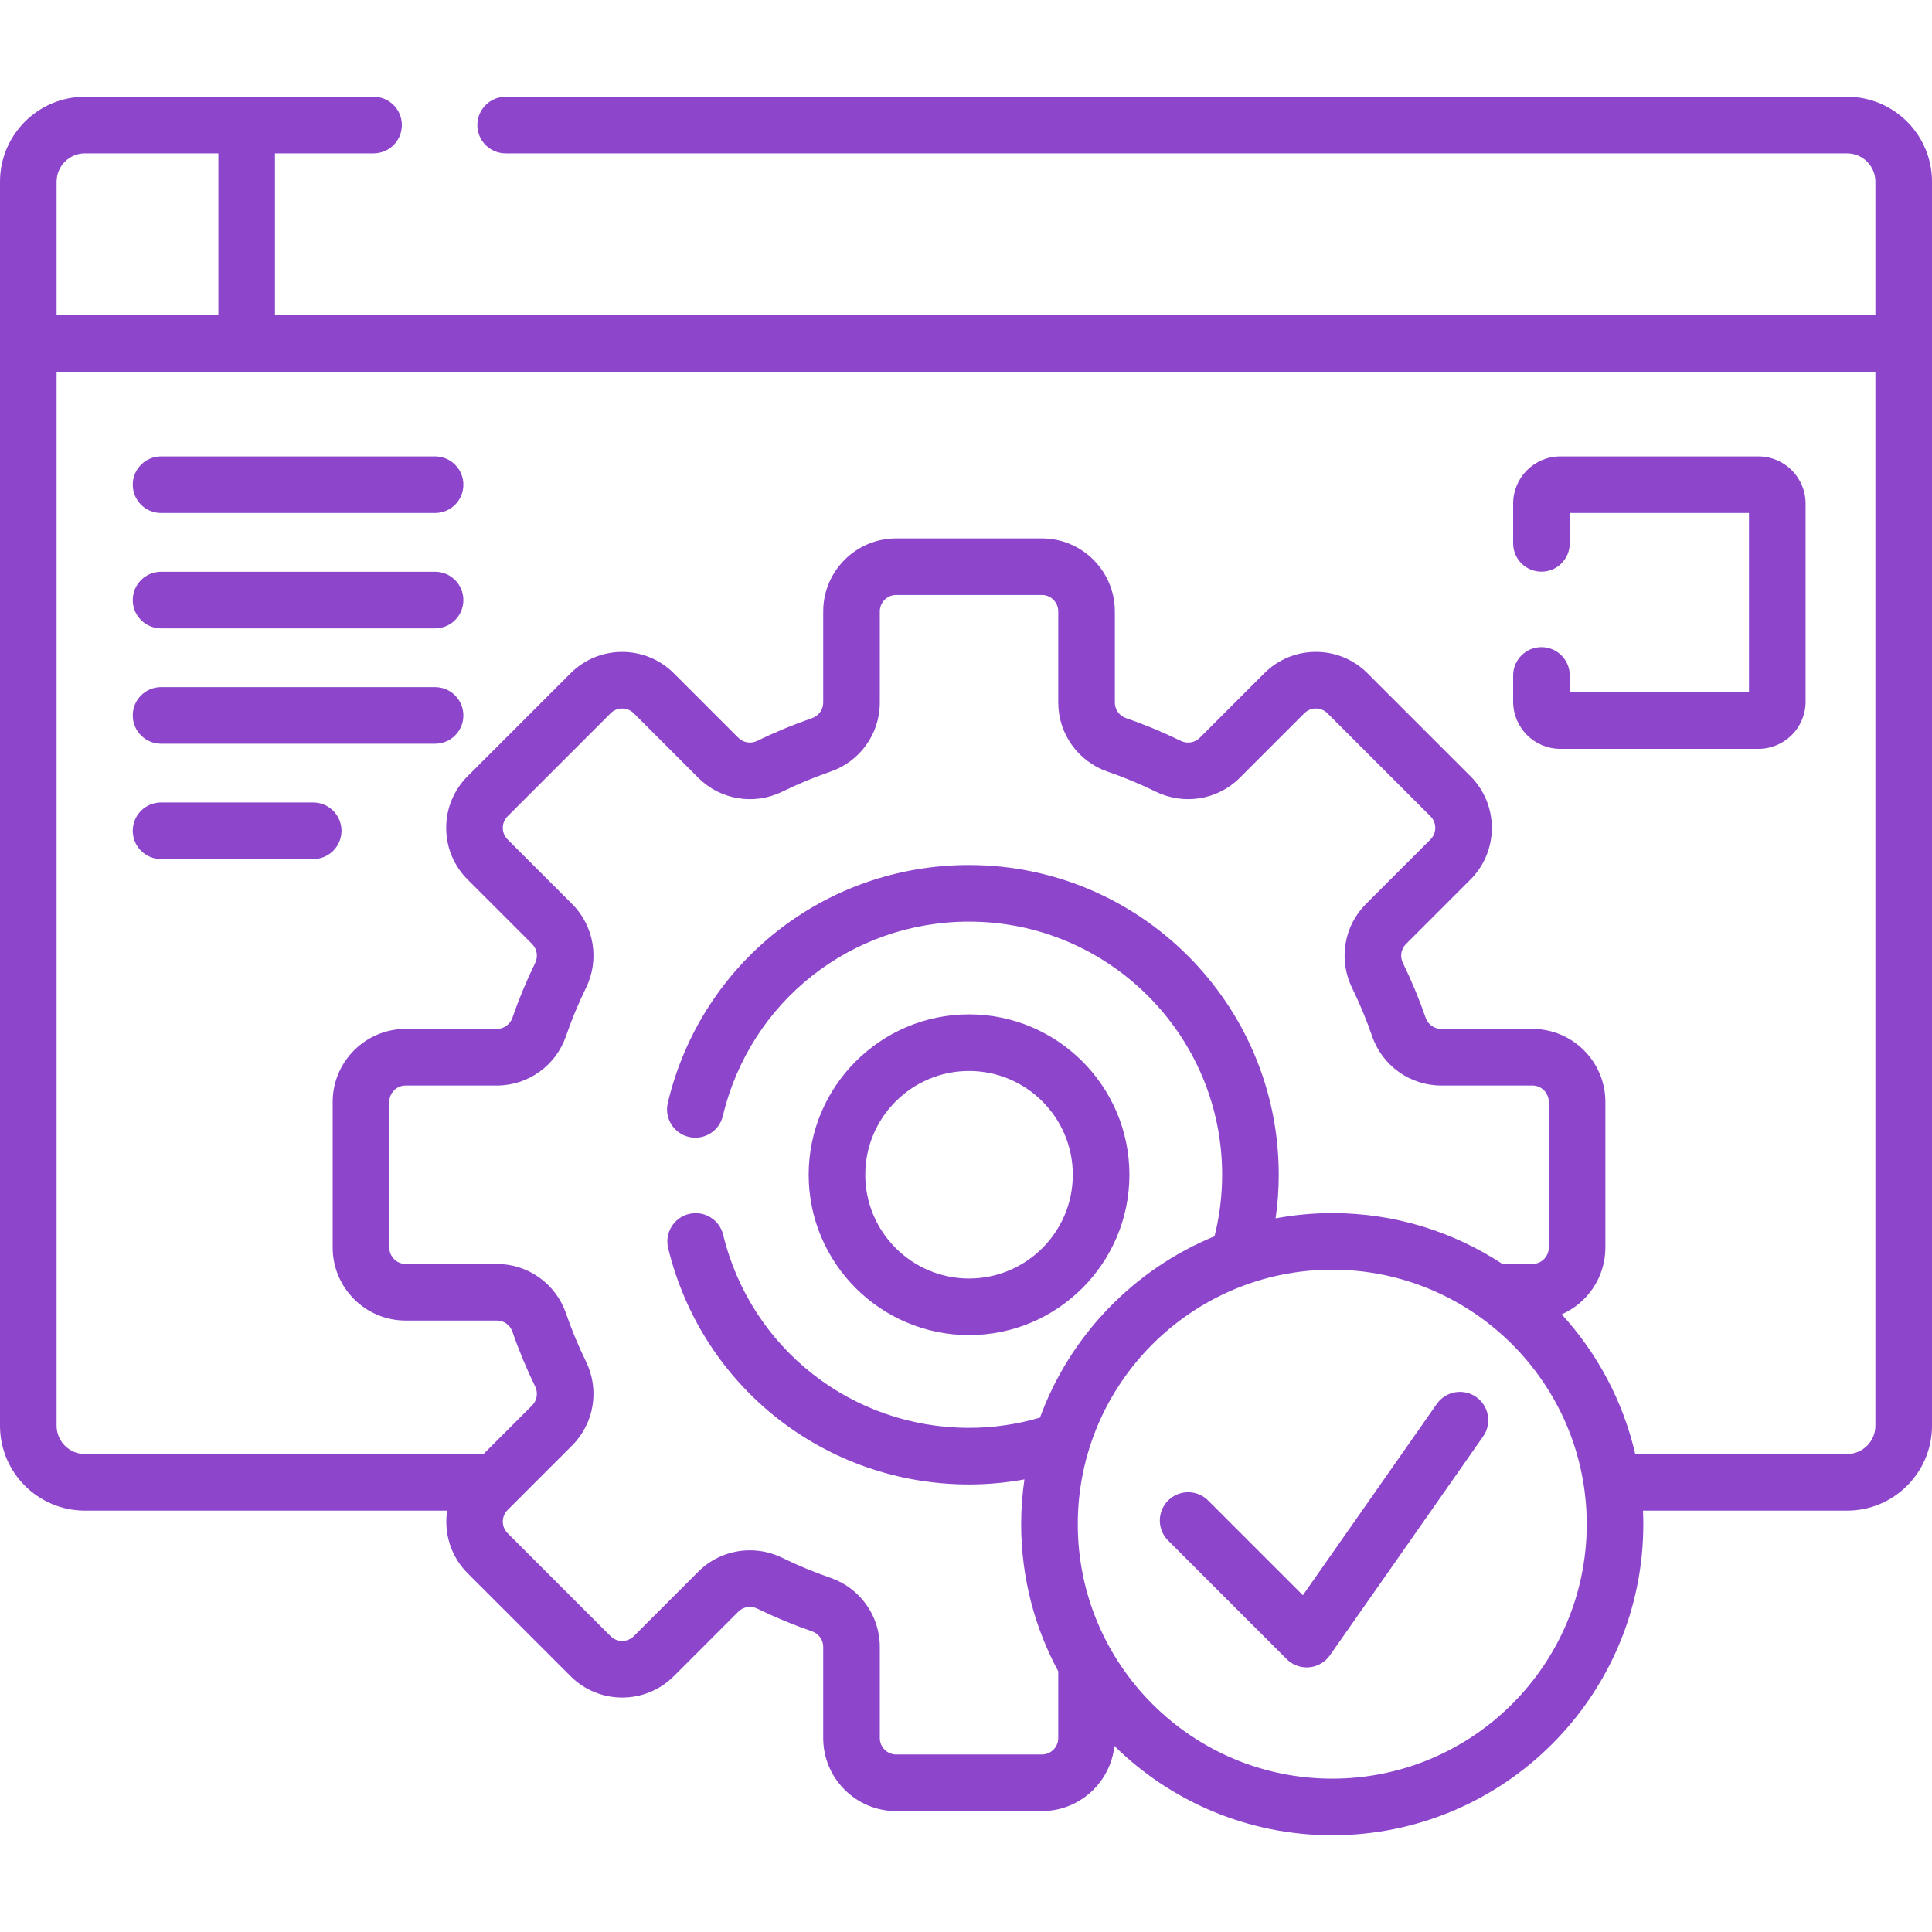
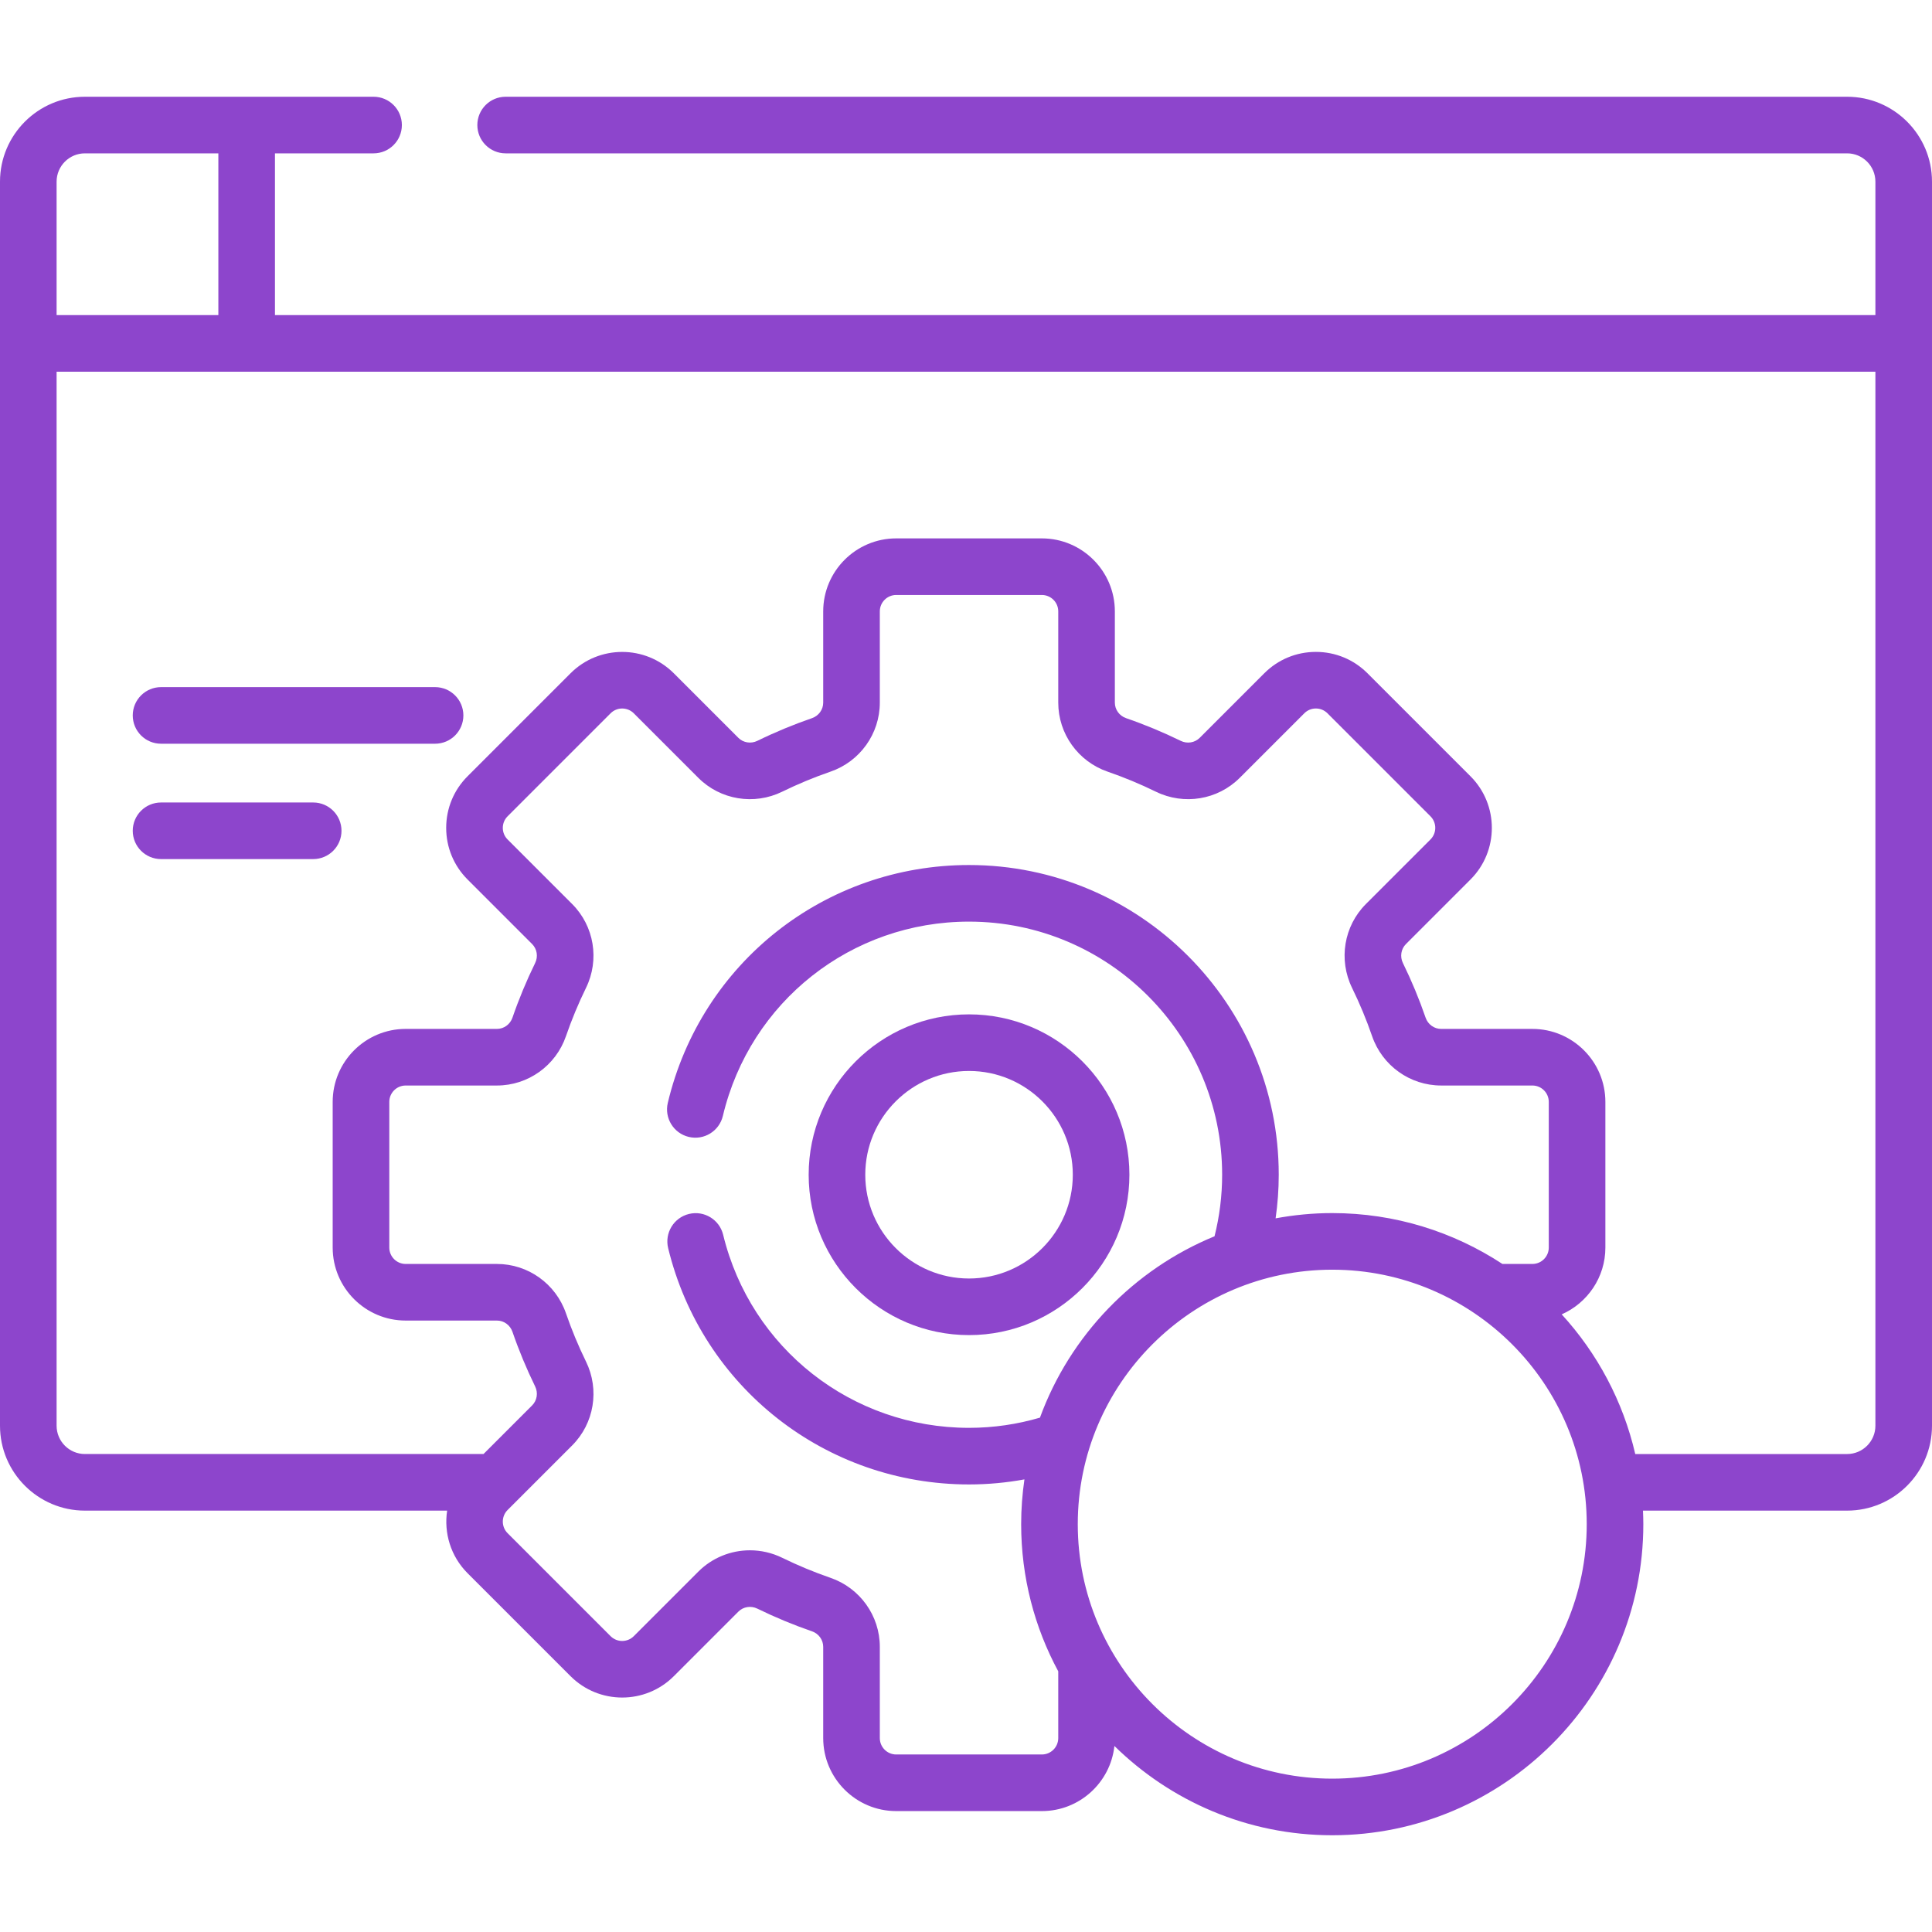
<svg xmlns="http://www.w3.org/2000/svg" enable-background="new 0 0 512 512" height="90px" viewBox="0 0 512 512" width="90px">
  <path fill="#8D45CC" d="m489.5 25.639h-355.5c-4.142 0-7.5 3.357-7.5 7.5s3.358 7.5 7.5 7.5h355.5c4.136 0 7.5 3.364 7.5 7.5v35.369h-424.132v-42.869h26.132c4.142 0      7.5-3.357 7.5-7.5s-3.358-7.5-7.5-7.5h-76.5c-12.407 0-22.5 10.094-22.5 22.5v329.692c0 12.406 10.093 22.5 22.5 22.5h95.996c-.885 5.871.906 12.072      5.416 16.584l27.295 27.295c7.543 7.542 19.815 7.541 27.356 0l17.111-17.111c1.308-1.309 3.329-1.628 5.028-.796 4.692 2.295 9.565 4.318 14.484 6.013      1.778.612 2.973 2.264 2.973 4.11v24.186c0 10.666 8.678 19.344 19.344 19.344h38.601c9.96 0 18.181-7.568 19.226-17.255 14.884 14.62 35.266 23.66 57.728      23.66 45.458 0 82.44-36.982 82.44-82.439 0-1.204-.04-2.398-.091-3.59h54.093c12.406 0 22.5-10.094 22.5-22.5v-329.693c0-12.406-10.094-22.5-22.5-22.5zm-474.5      22.501c0-4.136 3.364-7.5 7.5-7.5h35.368v42.868h-42.868zm261.105 416.816h-38.601c-2.395 0-4.344-1.948-4.344-4.344v-24.186c0-8.247-5.261-15.599-13.089-18.293-4.337-1.494-8.636-3.279-12.776-5.304-2.729-1.336-5.657-1.985-8.558-1.985-5.023      0-9.968 1.947-13.669 5.648l-17.111 17.11c-1.693 1.692-4.45 1.693-6.143 0l-27.295-27.294c-1.693-1.694-1.693-4.45 0-6.144l17.112-17.111c5.839-5.84 7.312-14.772      3.663-22.228-2.024-4.136-3.809-8.435-5.303-12.775-2.697-7.829-10.049-13.089-18.294-13.089h-24.185c-2.395 0-4.344-1.948-4.344-4.344v-38.602c0-2.396 1.949-4.344 4.344-4.344h24.185c8.247 0      15.598-5.26 18.294-13.089 1.495-4.34 3.279-8.639 5.304-12.777 3.648-7.455 2.175-16.388-3.664-22.227l-17.111-17.111c-.82-.82-1.272-1.911-1.272-3.07 0-1.16.452-2.251 1.272-3.071l27.295-27.295c1.692-1.693      4.449-1.694 6.143 0l17.11 17.109c5.839 5.841 14.772 7.313 22.229 3.664 4.132-2.022 8.431-3.807 12.773-5.303 7.83-2.695 13.09-10.048 13.09-18.294v-24.186c0-2.396      1.949-4.344 4.344-4.344h38.601c2.396 0 4.344 1.948 4.344 4.344v24.186c0 8.246 5.261 15.598 13.09 18.293 4.343 1.496 8.641 3.28 12.774 5.304 7.458 3.648 16.39 2.176      22.228-3.663l17.112-17.11c.82-.821 1.911-1.272 3.071-1.272s2.25.451 3.071 1.272l27.295 27.295c1.694 1.693 1.694 4.448 0 6.142l-17.111 17.111c-5.839 5.84-7.312 14.772-3.663      22.229 2.025 4.139 3.81 8.437 5.304 12.775 2.696 7.829 10.048 13.089 18.294 13.089h24.186c2.395 0 4.343 1.948 4.343 4.344v38.602c0 2.396-1.948 4.344-4.343      4.344h-7.941c-12.969-8.511-28.461-13.481-45.099-13.481-5.127 0-10.139.494-15.01 1.394.54-3.777.831-7.633.831-11.557 0-45.257-36.819-82.076-82.076-82.076-38.175      0-71.001 25.916-79.829 63.023-.958 4.029 1.531 8.073 5.561 9.031 4.029.962 8.073-1.53 9.032-5.561 7.213-30.318 34.039-51.494 65.236-51.494 36.986 0 67.076 30.09      67.076 67.076 0 5.625-.705 11.086-2.015 16.31-21.385 8.776-38.3 26.277-46.265 48.064-5.967 1.749-12.27 2.702-18.796 2.702-31.038 0-57.833-21.04-65.161-51.166-.979-4.024-5.031-6.498-9.061-5.515-4.024.979-6.494      5.035-5.515 9.06 8.969 36.87 41.758 62.621 79.736 62.621 5.013 0 9.917-.466 14.681-1.338-.561 3.877-.866 7.835-.866 11.865 0 14.1 3.564 27.38 9.829 38.999v17.692c.001 2.396-1.947 4.345-4.343 4.345zm76.955      6.405c-37.187 0-67.439-30.253-67.439-67.439s30.253-67.44 67.439-67.44 67.44 30.254 67.44 67.44-30.254 67.439-67.44 67.439zm143.94-93.529c0 4.136-3.364 7.5-7.5 7.5h-56.14c-3.25-14.039-10.076-26.722-19.492-37.011      6.806-2.999 11.574-9.8 11.574-17.702v-38.602c0-10.666-8.677-19.344-19.343-19.344h-24.186c-1.847 0-3.499-1.195-4.111-2.973-1.694-4.921-3.718-9.794-6.014-14.484-.831-1.7-.511-3.721.798-5.028l17.111-17.111c7.542-7.542      7.542-19.814-.001-27.356l-27.295-27.294c-3.653-3.654-8.511-5.667-13.679-5.666-5.166 0-10.023 2.012-13.677 5.665l-17.112 17.111c-1.308 1.307-3.328      1.63-5.027.797-4.686-2.294-9.559-4.316-14.484-6.014-1.778-.612-2.974-2.264-2.974-4.11v-24.186c0-10.666-8.678-19.344-19.344-19.344h-38.601c-10.666 0-19.344 8.678-19.344 19.344v24.186c0      1.847-1.195 3.498-2.975 4.111-4.925 1.696-9.798 3.72-14.483 6.013-1.699.829-3.72.511-5.028-.798l-17.111-17.11c-7.542-7.541-19.814-7.54-27.356 0l-27.295 27.295c-3.654 3.653-5.666      8.512-5.666 13.679s2.012 10.024 5.666 13.677l17.111 17.112c1.308 1.308 1.628 3.328.796 5.026-2.295 4.691-4.318 9.564-6.013 14.485-.612 1.778-2.265 2.974-4.112 2.974h-24.185c-10.666      0-19.344 8.678-19.344 19.344v38.602c0 10.666 8.678 19.344 19.344 19.344h24.185c1.847 0 3.5 1.195 4.112 2.974 1.695 4.922 3.718 9.795 6.013 14.484.831 1.699.511 3.72-.797 5.027l-12.884      12.884h-105.637c-4.136 0-7.5-3.364-7.5-7.5v-279.325h482z" />
-   <path fill="#8D45CC" d="m42.681 135.953h72.619c4.142 0 7.5-3.357 7.5-7.5s-3.358-7.5-7.5-7.5h-72.619c-4.142 0-7.5 3.357-7.5 7.5s3.358 7.5 7.5 7.5z" />
-   <path fill="#8D45CC" d="m42.681 166.524h72.619c4.142 0 7.5-3.357 7.5-7.5s-3.358-7.5-7.5-7.5h-72.619c-4.142 0-7.5 3.357-7.5 7.5s3.358 7.5 7.5 7.5z" />
  <path fill="#8D45CC" d="m42.681 197.095h72.619c4.142 0 7.5-3.357 7.5-7.5s-3.358-7.5-7.5-7.5h-72.619c-4.142 0-7.5 3.357-7.5 7.5s3.358 7.5 7.5 7.5z" />
  <path fill="#8D45CC" d="m42.681 227.667h40.319c4.142 0 7.5-3.357 7.5-7.5s-3.358-7.5-7.5-7.5h-40.319c-4.142 0-7.5 3.357-7.5 7.5s3.358 7.5 7.5 7.5z" />
-   <path fill="#8D45CC" d="m413.5 198.453h52.5c6.893 0 12.5-5.607 12.5-12.5v-52.5c0-6.893-5.607-12.5-12.5-12.5h-52.5c-6.893 0-12.5 5.607-12.5 12.5v10.547c0 4.143 3.357 7.5 7.5 7.5s7.5-3.357      7.5-7.5v-8.048h47.5v47.5h-47.5v-4.452c0-4.143-3.357-7.5-7.5-7.5s-7.5 3.357-7.5 7.5v6.952c0 6.893 5.607 12.501 12.5 12.501z" />
  <path fill="#8D45CC" d="m256.805 353.818c23.434 0 42.5-19.065 42.5-42.5s-19.065-42.5-42.5-42.5-42.5 19.065-42.5 42.5 19.066 42.5 42.5 42.5zm0-70c15.164 0 27.5 12.337 27.5 27.5s-12.336 27.5-27.5      27.5-27.5-12.337-27.5-27.5 12.337-27.5 27.5-27.5z" />
-   <path fill="#8D45CC" d="m391.204 370.218c-3.392-2.374-8.07-1.549-10.445 1.844l-35.485 50.694-25.105-25.105c-2.93-2.928-7.678-2.928-10.607      0-2.929 2.93-2.929 7.678.001 10.607l31.426 31.426c1.413 1.412 3.323 2.196 5.303 2.196.218 0 .437-.01.655-.028 2.209-.193 4.219-1.354 5.49-3.171l40.612-58.018c2.374-3.393      1.549-8.069-1.845-10.445z" />
</svg>